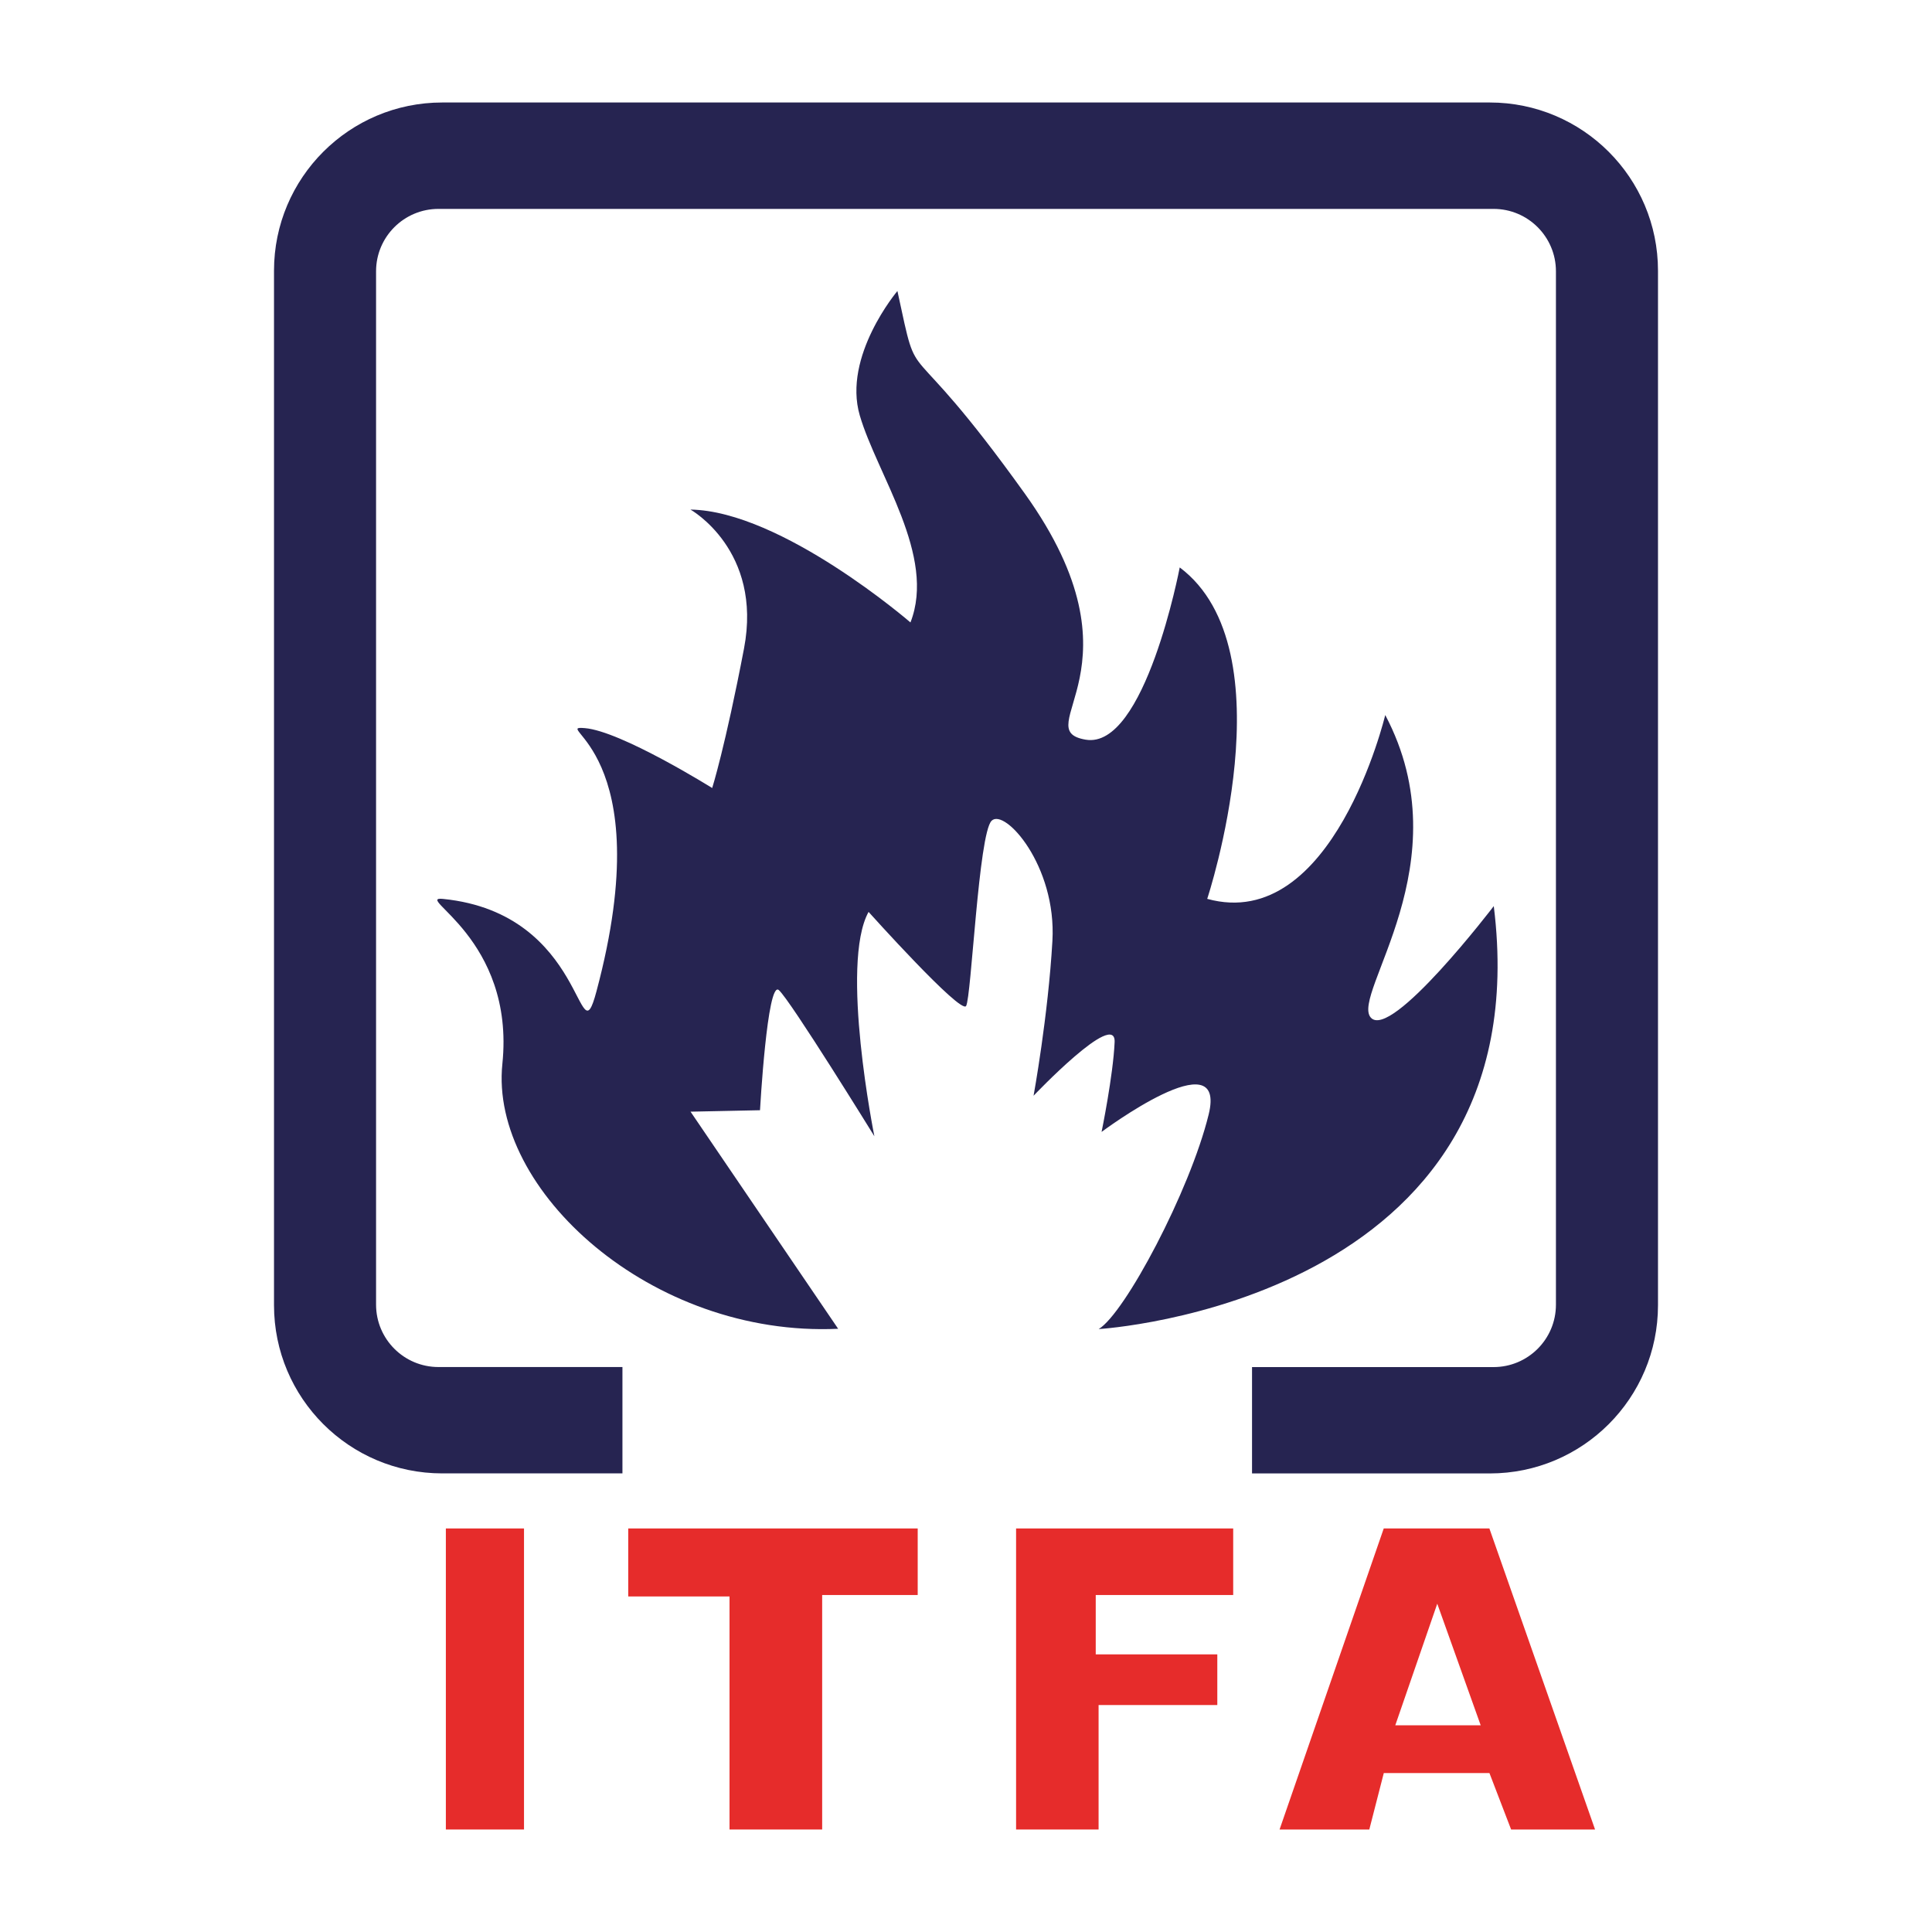
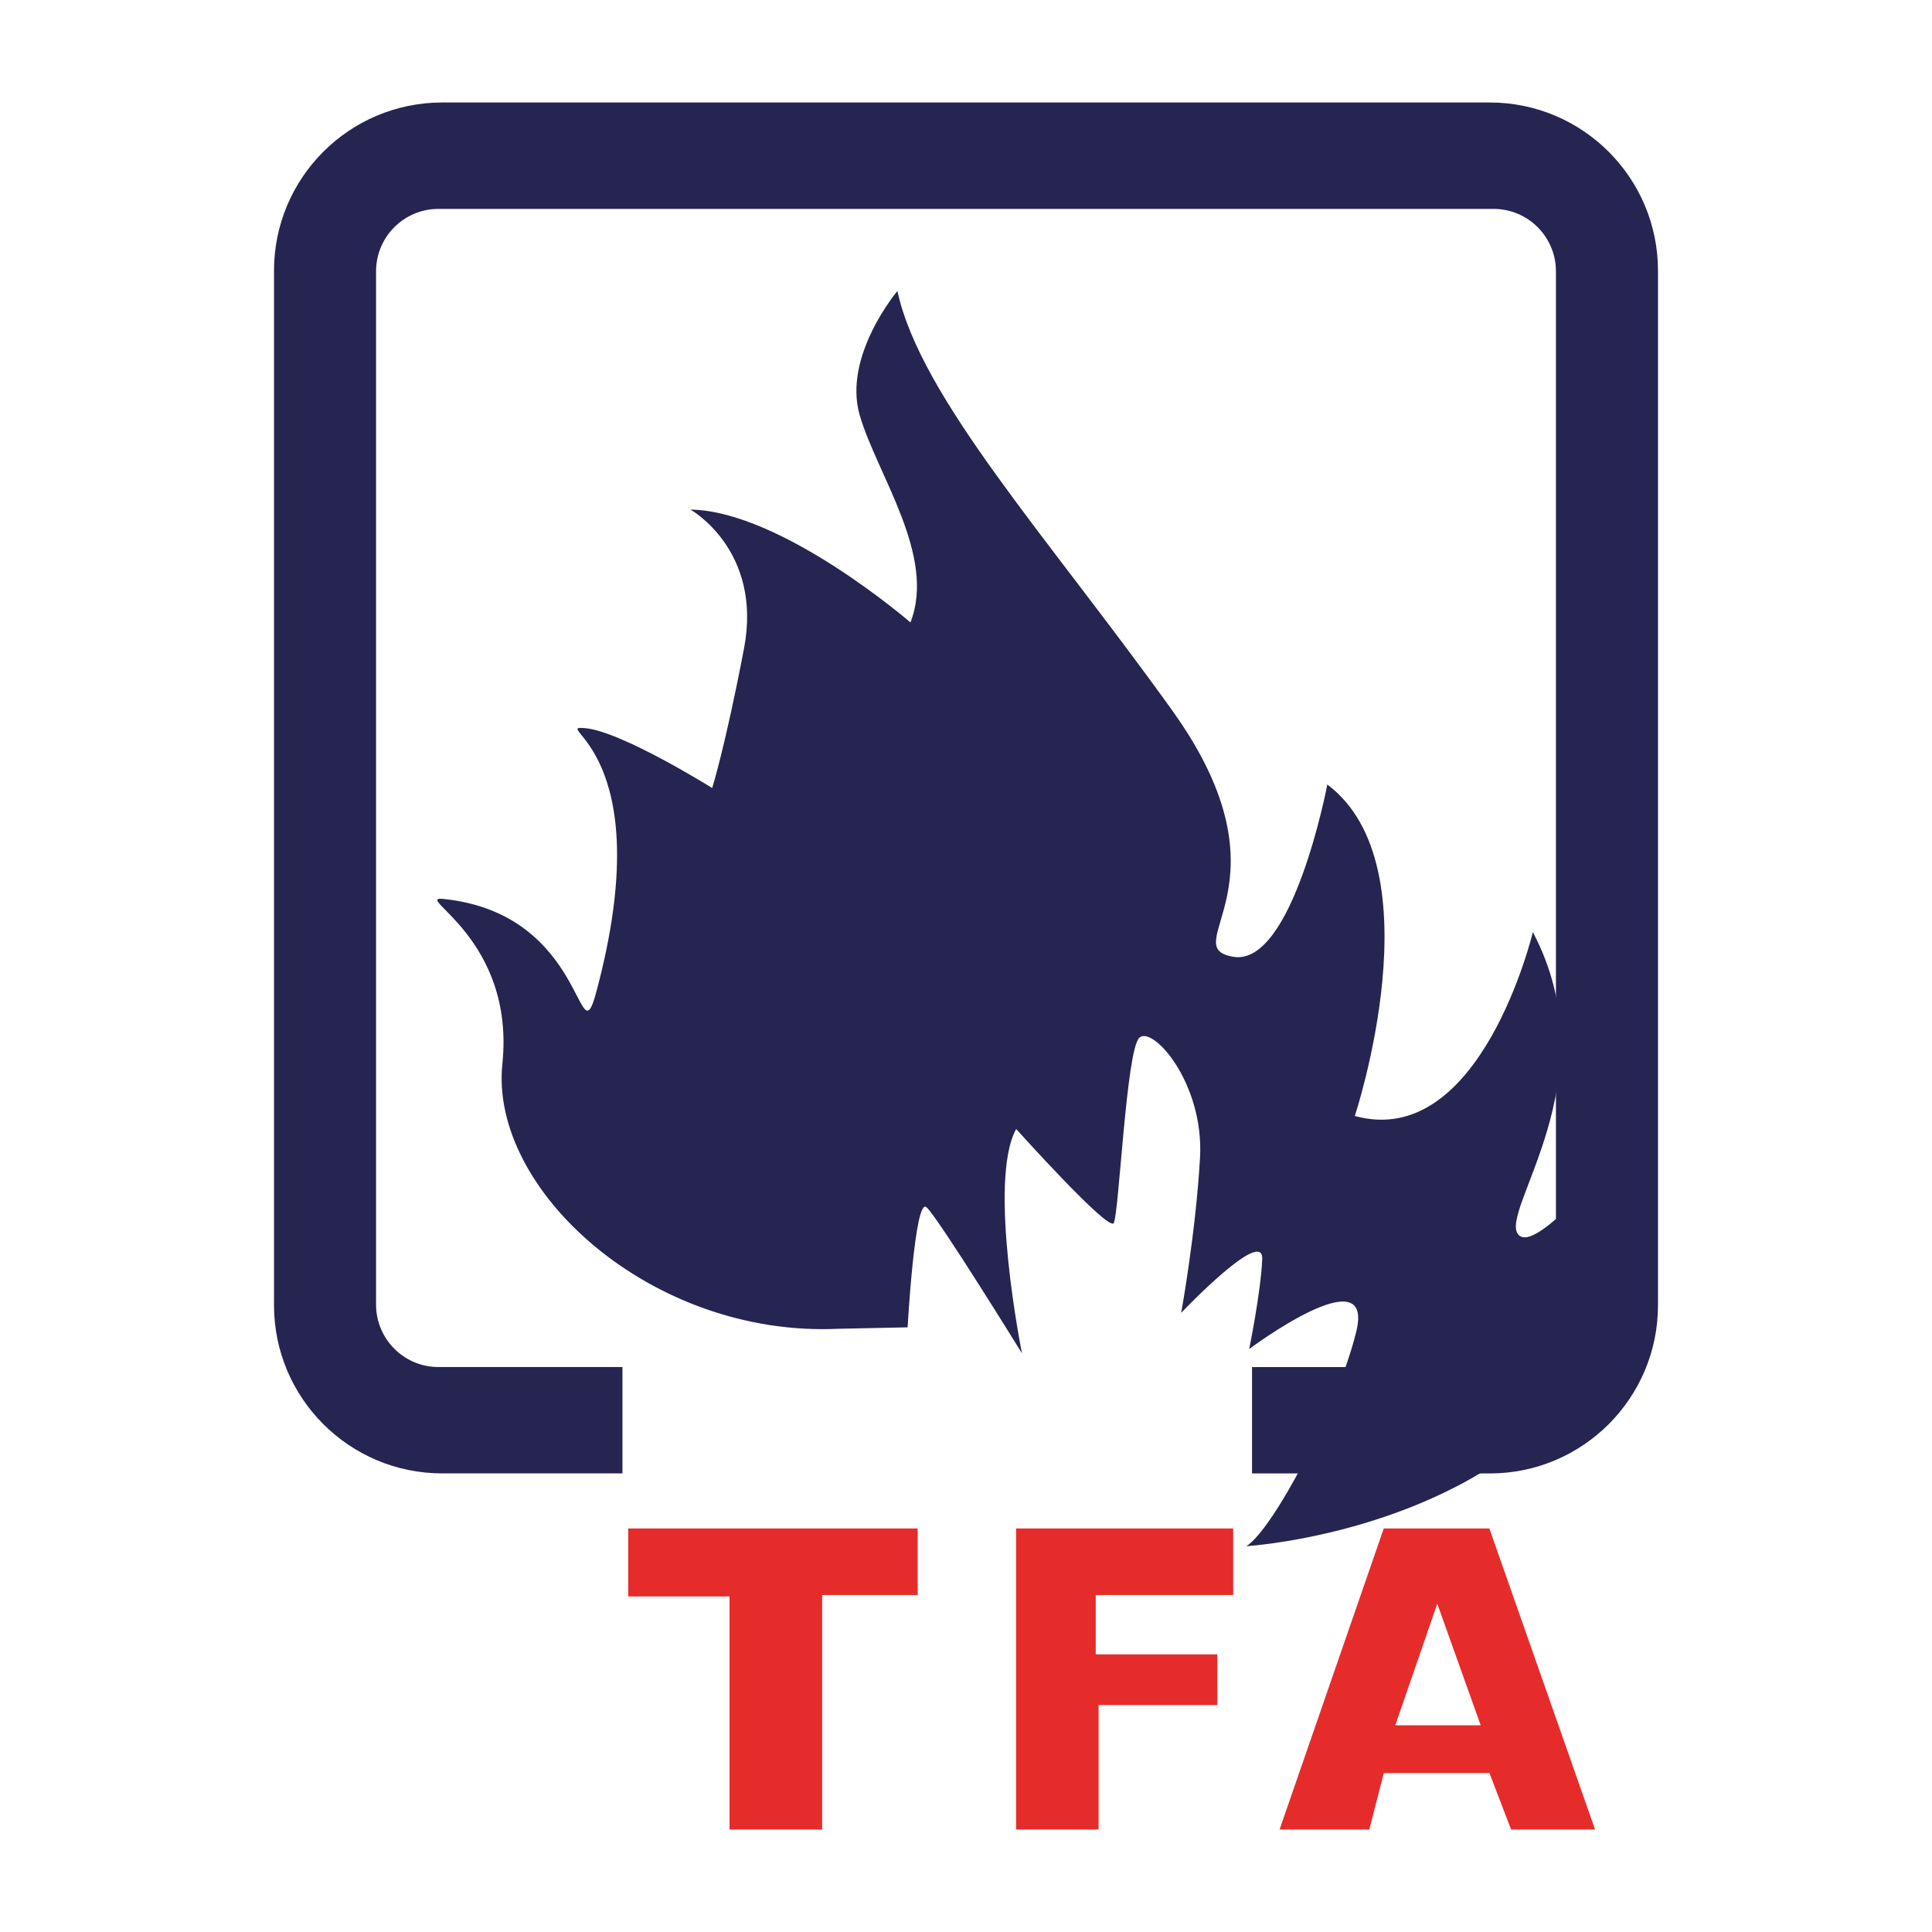
<svg xmlns="http://www.w3.org/2000/svg" version="1.1" id="Layer_1" x="0px" y="0px" viewBox="0 0 400 400" style="enable-background:new 0 0 400 400;" xml:space="preserve">
  <style type="text/css">
	.st0{fill:#262451;}
	.st1{fill:#E62C2B;}
</style>
  <g>
    <path class="st0" d="M308.44,21.22H91.56c-19.24,0-34.83,15.6-34.83,34.83v214.17c0,19.24,15.6,34.83,34.83,34.83h37.31v-22.02   H90.78c-7.14,0-12.92-5.79-12.92-12.92V56.17c0-7.14,5.79-12.92,12.92-12.92h218.44c7.14,0,12.92,5.79,12.92,12.92v213.95   c0,7.14-5.79,12.92-12.92,12.92h-50v22.02h49.22c19.24,0,34.83-15.6,34.83-34.83V56.06C343.27,36.82,327.67,21.22,308.44,21.22z" />
-     <path class="st0" d="M185.8,60.25c0,0-11.39,13.48-7.79,25.77s15.88,29.07,10.49,42.85c0,0-26.67-23.07-45.55-23.37   c0,0,14.98,8.39,11.09,28.77c-3.9,20.38-6.59,28.88-6.59,28.88s-18.88-11.8-26.37-12.4c-7.49-0.6,15.88,4.2,2.4,54.54   c-3.94,14.7-1.8-16.18-31.76-19.18c-6.32-0.63,14.98,8.09,12.29,34.16c-2.7,26.07,30.86,56.63,69.52,54.84l-30.56-44.95l14.38-0.3   c0,0,1.5-26.97,3.9-24.87c2.4,2.1,19.78,30.26,19.78,30.26s-7.19-35.66-1.2-46.45c0,0,19.1,21.28,20.19,19.48   c1.09-1.8,2.58-35.66,5.28-38.35s13.48,9.29,12.59,24.87s-3.9,32.06-3.9,32.06s17.08-17.98,16.78-11.09   c-0.3,6.89-2.7,18.58-2.7,18.58s26.07-19.48,22.17-3.6s-17.38,41.2-22.77,44.42c0,0,91.99-5.47,81.8-87.57   c0,0-21.28,27.87-25.47,23.07c-4.2-4.79,19.18-32.06,3-62.63c0,0-10.79,45.25-36.86,38.06c0,0,17.08-51.54-5.69-68.62   c0,0-7.19,37.76-19.48,35.66c-12.29-2.1,13.18-14.98-12.59-50.94S190.6,82.43,185.8,60.25z" />
-     <rect x="92.31" y="316.45" class="st1" width="16.18" height="62.33" />
+     <path class="st0" d="M185.8,60.25c0,0-11.39,13.48-7.79,25.77s15.88,29.07,10.49,42.85c0,0-26.67-23.07-45.55-23.37   c0,0,14.98,8.39,11.09,28.77c-3.9,20.38-6.59,28.88-6.59,28.88s-18.88-11.8-26.37-12.4c-7.49-0.6,15.88,4.2,2.4,54.54   c-3.94,14.7-1.8-16.18-31.76-19.18c-6.32-0.63,14.98,8.09,12.29,34.16c-2.7,26.07,30.86,56.63,69.52,54.84l14.38-0.3   c0,0,1.5-26.97,3.9-24.87c2.4,2.1,19.78,30.26,19.78,30.26s-7.19-35.66-1.2-46.45c0,0,19.1,21.28,20.19,19.48   c1.09-1.8,2.58-35.66,5.28-38.35s13.48,9.29,12.59,24.87s-3.9,32.06-3.9,32.06s17.08-17.98,16.78-11.09   c-0.3,6.89-2.7,18.58-2.7,18.58s26.07-19.48,22.17-3.6s-17.38,41.2-22.77,44.42c0,0,91.99-5.47,81.8-87.57   c0,0-21.28,27.87-25.47,23.07c-4.2-4.79,19.18-32.06,3-62.63c0,0-10.79,45.25-36.86,38.06c0,0,17.08-51.54-5.69-68.62   c0,0-7.19,37.76-19.48,35.66c-12.29-2.1,13.18-14.98-12.59-50.94S190.6,82.43,185.8,60.25z" />
    <polygon class="st1" points="130.07,316.45 190,316.45 190,330.23 170.22,330.23 170.22,378.78 151.04,378.78 151.04,330.53    130.07,330.53  " />
    <polygon class="st1" points="210.37,316.45 255.32,316.45 255.32,330.23 226.86,330.23 226.86,342.52 252.03,342.52 252.03,353.01    227.45,353.01 227.45,378.78 210.37,378.78  " />
    <path class="st1" d="M308.36,316.45h-21.87l-21.57,62.33h18.58l3-11.69h21.87l4.49,11.69h17.38L308.36,316.45z M288.88,357.2   l8.69-25.17l8.99,25.17H288.88z" />
  </g>
</svg>